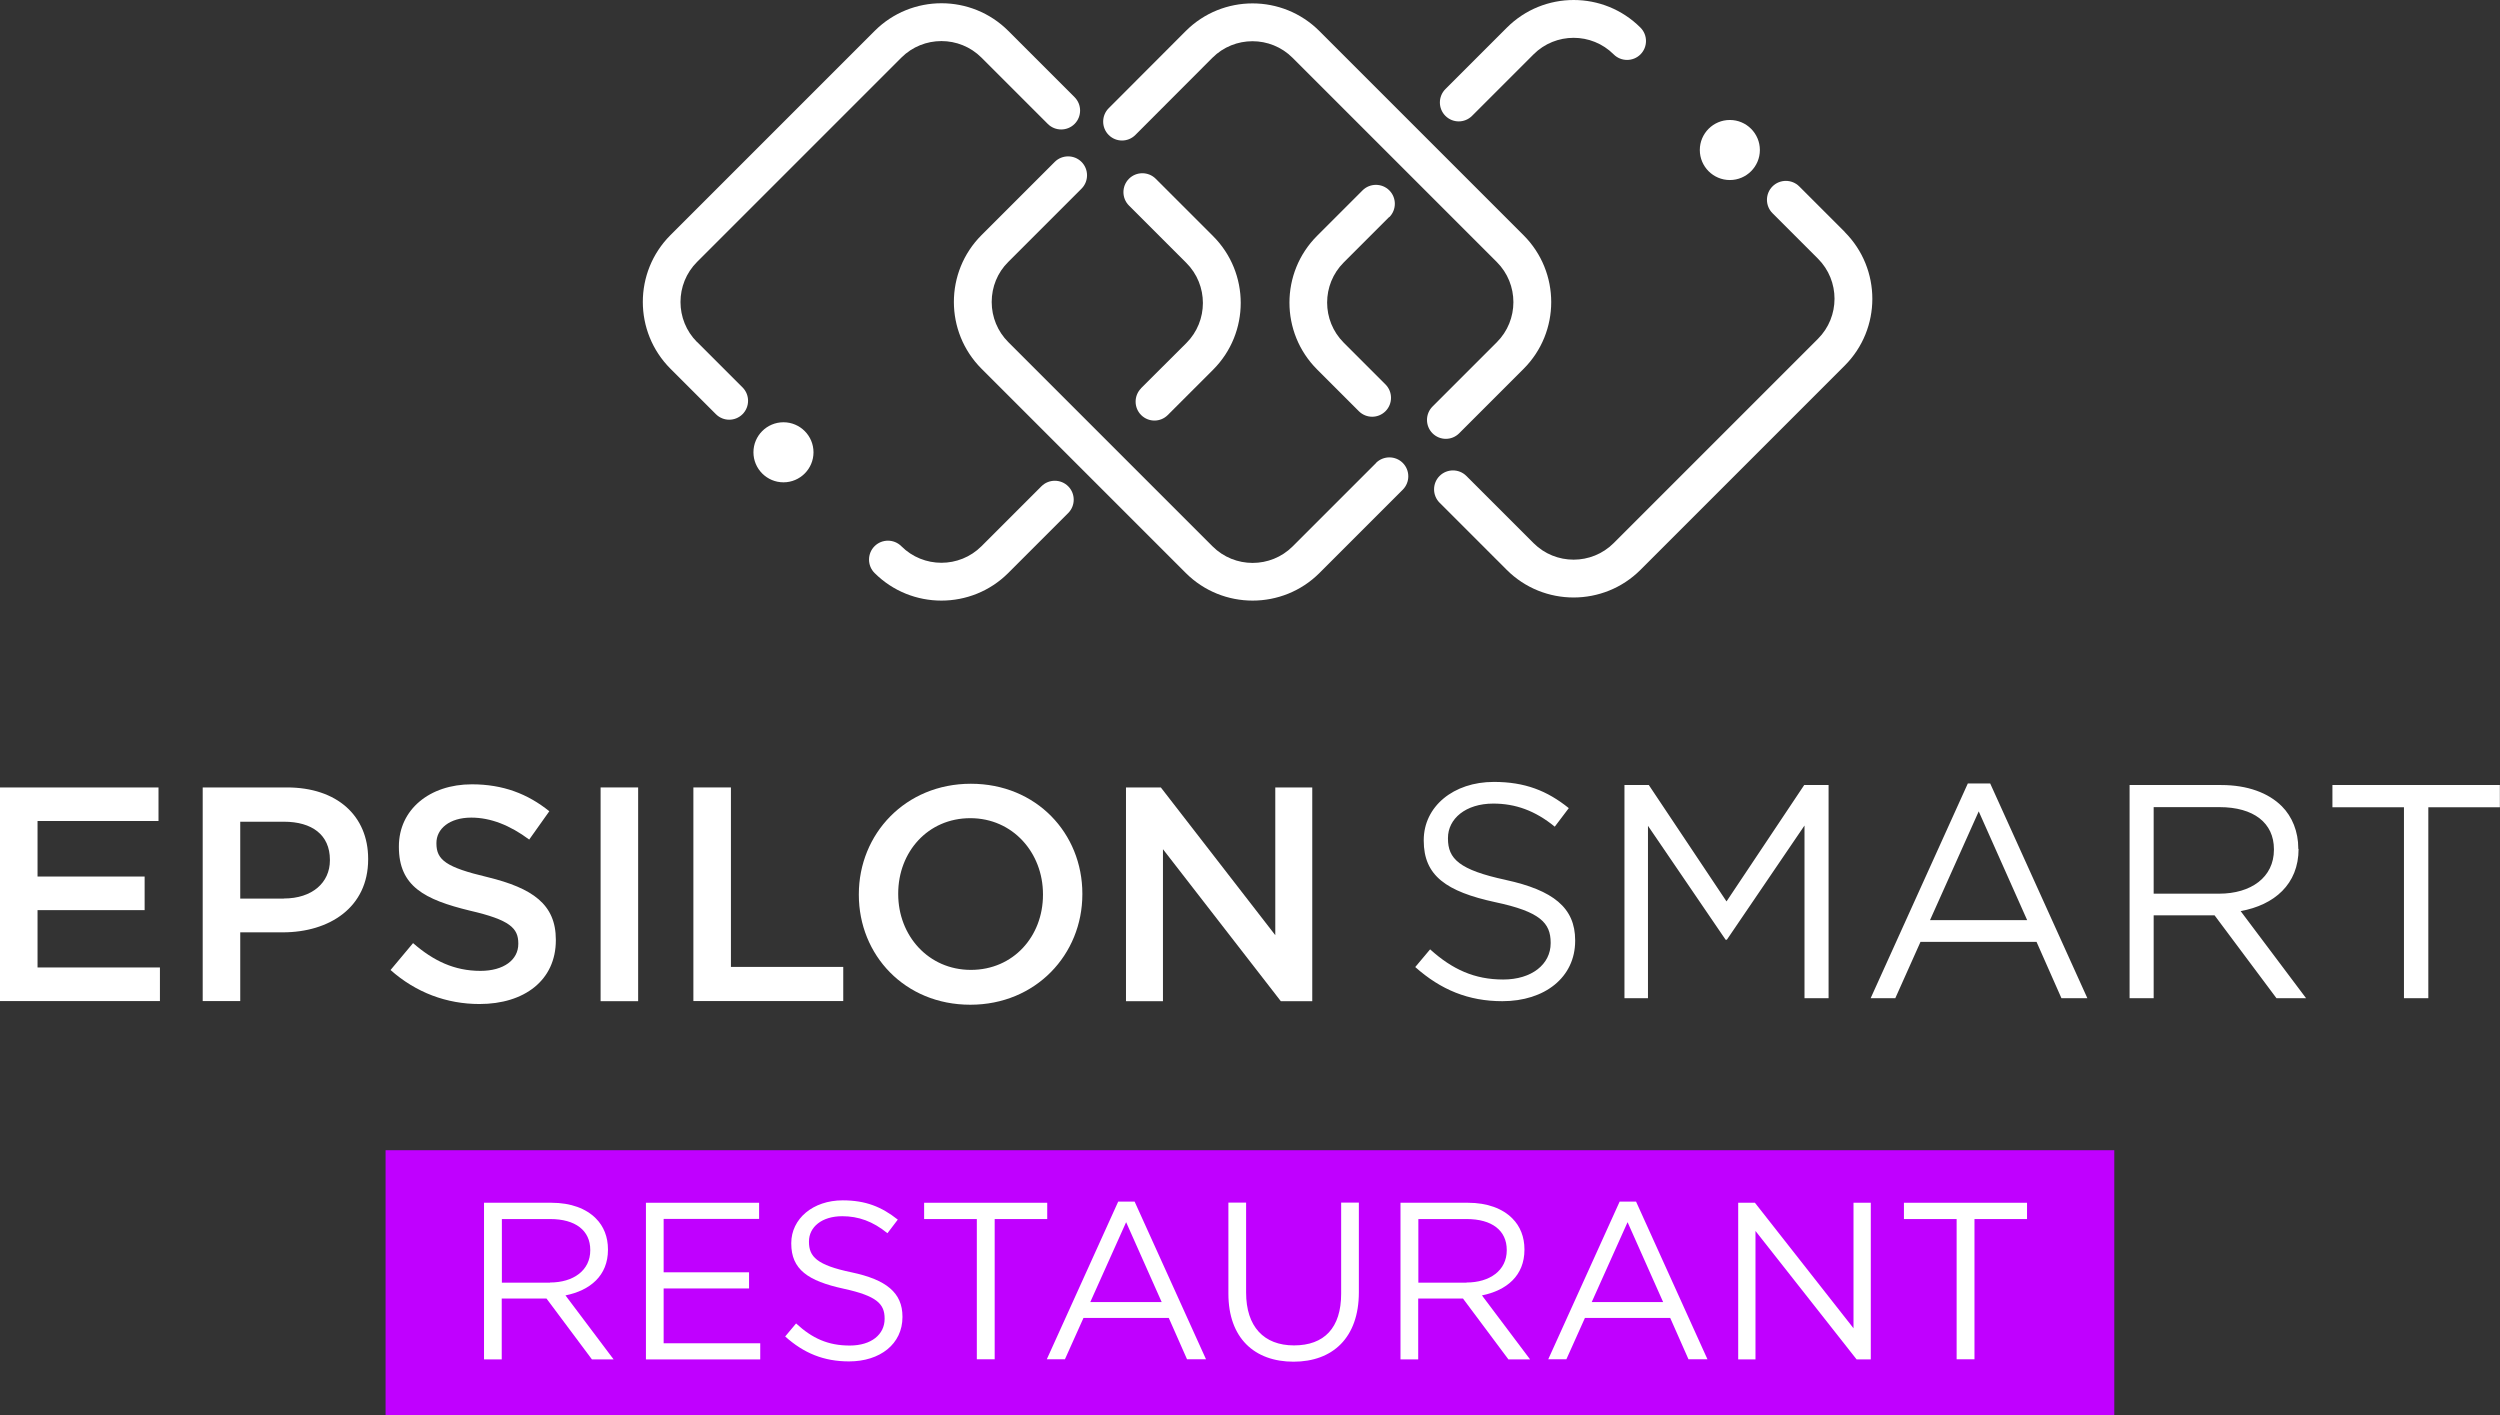
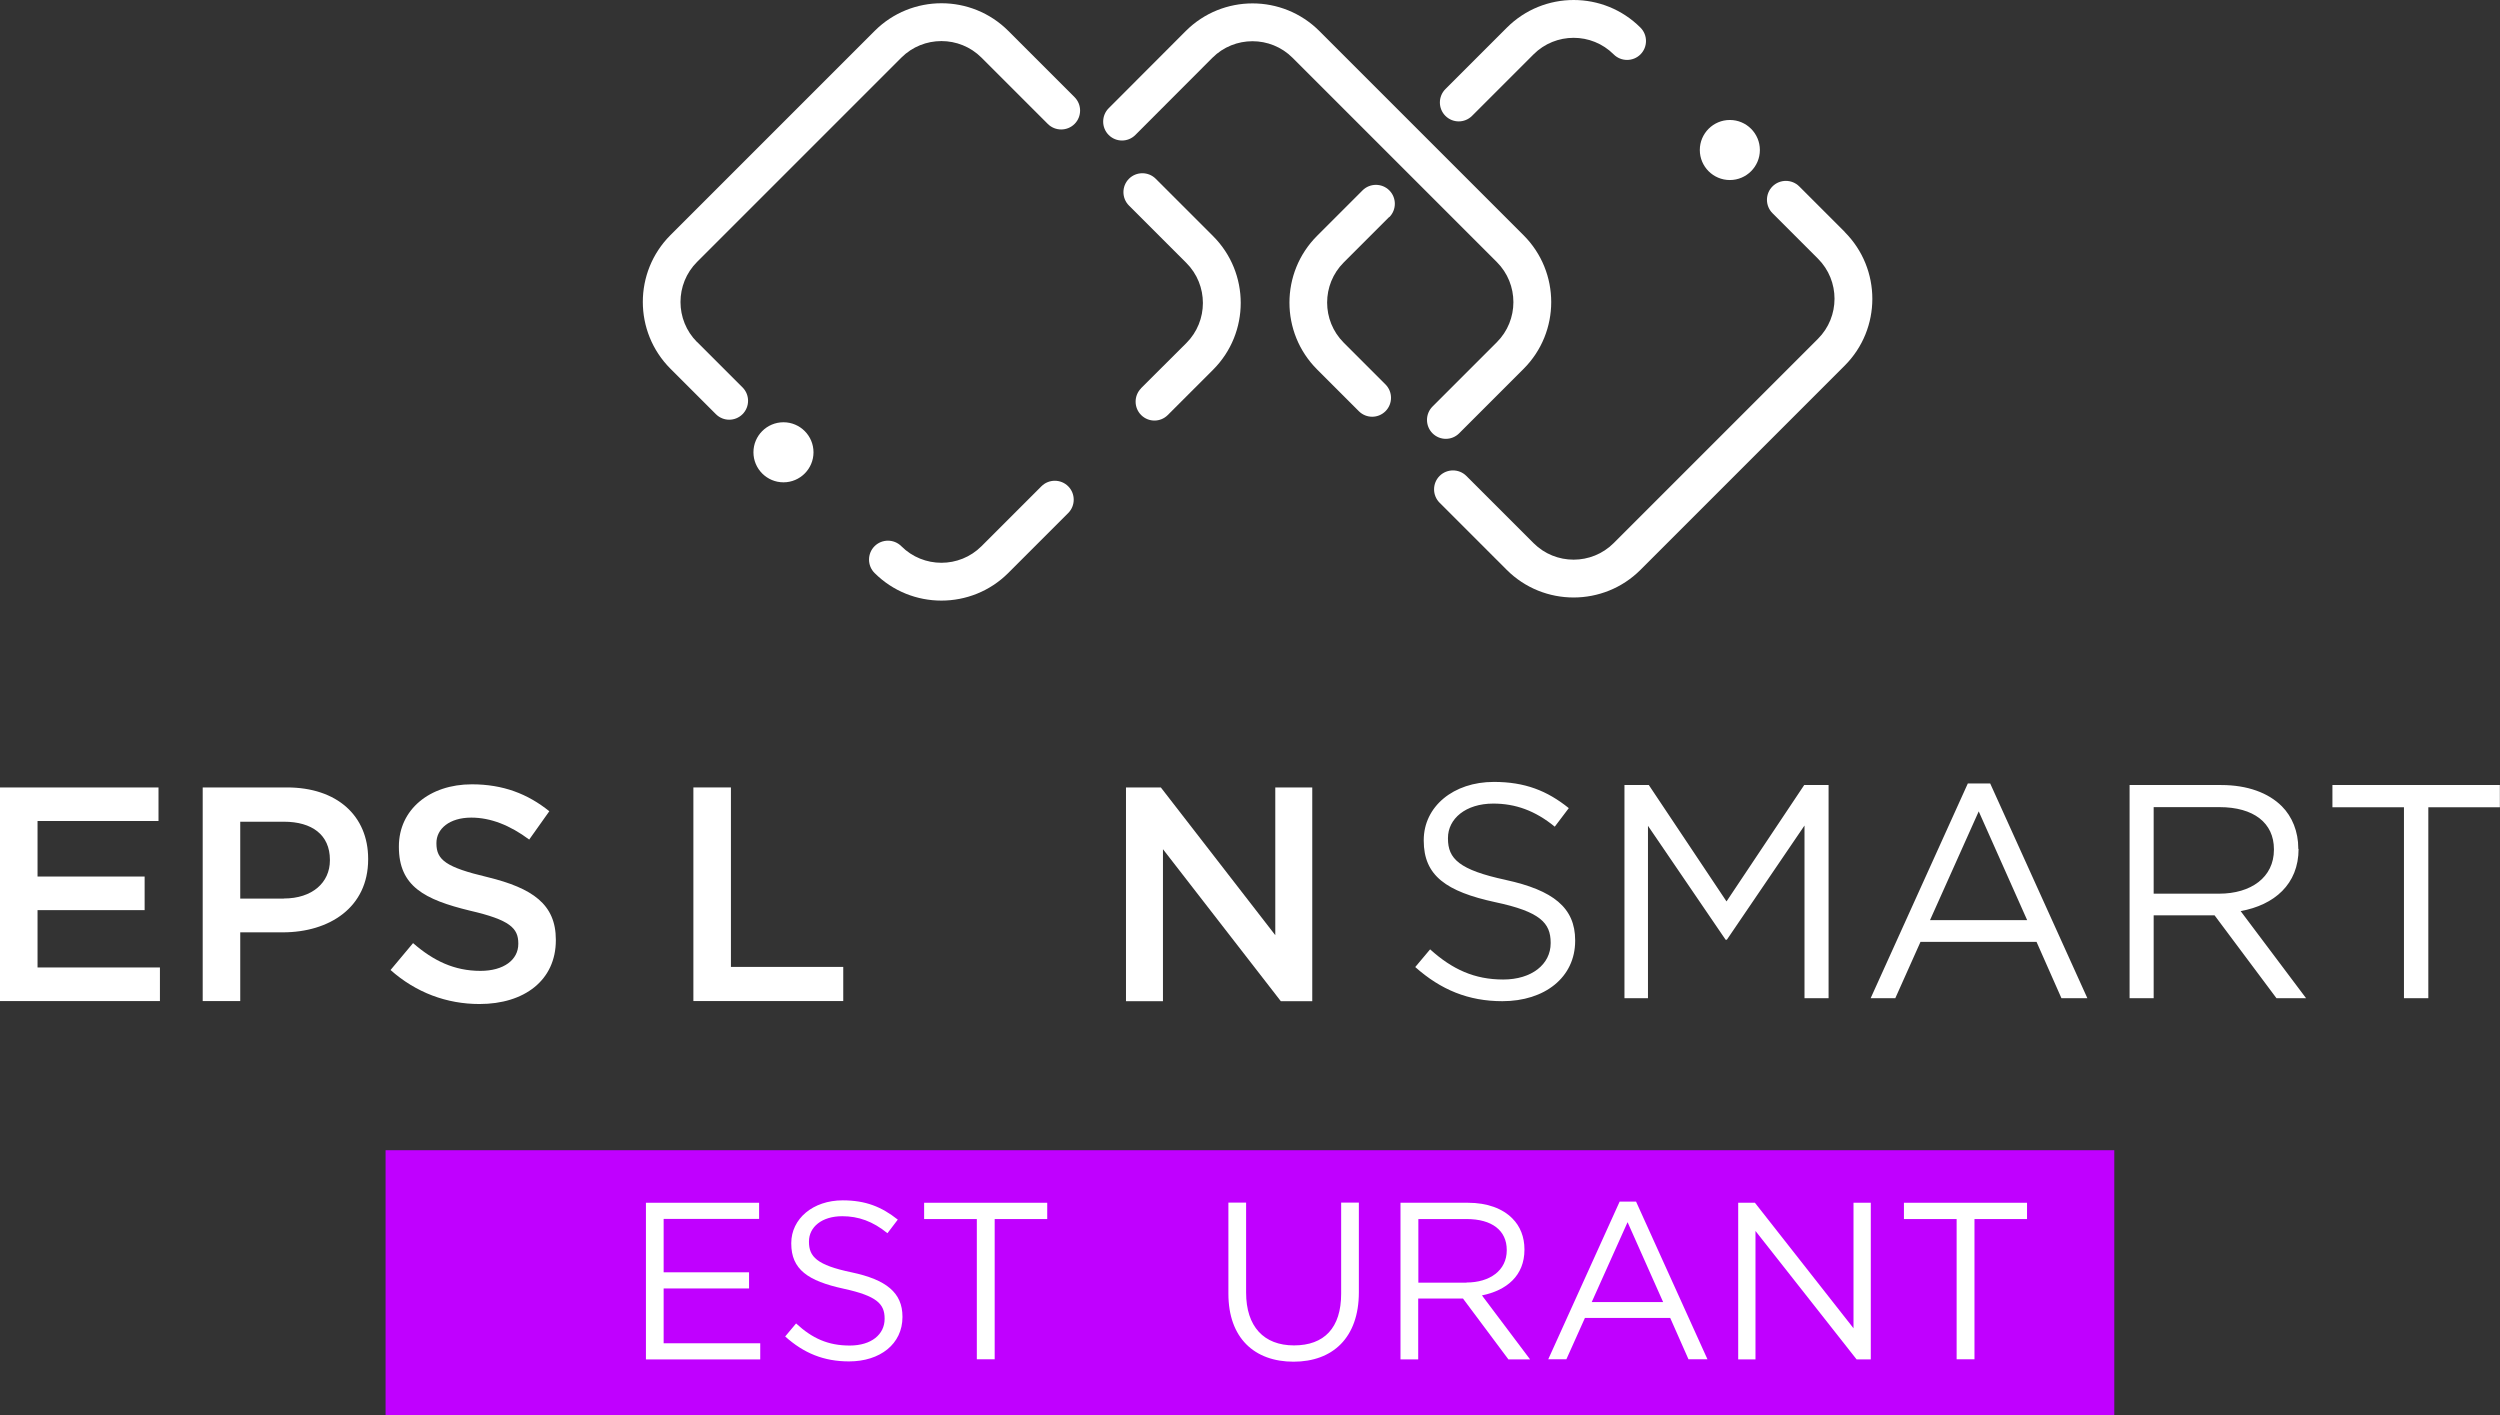
<svg xmlns="http://www.w3.org/2000/svg" id="Layer_1" data-name="Layer 1" viewBox="0 0 176.49 99.9">
  <rect x="0" y="0" width="176.49" height="99.9" fill="#333333" stroke="none" />
  <defs>
    <style>
      .cls-1 {
        fill: #fff;
      }

      .cls-1, .cls-2 {
        stroke-width: 0px;
      }

      .cls-2 {
        fill: #c000ff;
      }
    </style>
  </defs>
  <rect class="cls-2" x="27.22" y="81.2" width="122.04" height="18.7" />
  <g>
-     <path class="cls-1" d="M34.18,84.91h4.75c1.37,0,2.45.41,3.14,1.11.55.55.85,1.3.85,2.18v.03c0,1.83-1.26,2.87-3,3.22l3.4,4.52h-1.53l-3.21-4.3h-3.16v4.3h-1.25v-11.06ZM38.83,90.54c1.64,0,2.84-.85,2.84-2.27v-.03c0-1.37-1.04-2.18-2.83-2.18h-3.41v4.49h3.4Z" />
    <path class="cls-1" d="M45.6,84.91h7.99v1.14h-6.74v3.77h6.03v1.14h-6.03v3.87h6.82v1.14h-8.07v-11.06Z" />
    <path class="cls-1" d="M55.43,94.35l.77-.92c1.15,1.06,2.26,1.56,3.79,1.56s2.46-.79,2.46-1.88v-.03c0-1.03-.55-1.59-2.88-2.1-2.54-.55-3.71-1.37-3.71-3.19v-.03c0-1.72,1.53-3.02,3.63-3.02,1.63,0,2.75.46,3.89,1.36l-.73.96c-1.03-.84-2.05-1.2-3.19-1.2-1.45,0-2.35.77-2.35,1.78v.03c0,1.04.55,1.64,3,2.15,2.46.52,3.6,1.44,3.6,3.13v.03c0,1.9-1.58,3.13-3.77,3.13-1.77,0-3.19-.57-4.52-1.77Z" />
    <path class="cls-1" d="M68.95,86.06h-3.71v-1.15h8.69v1.15h-3.71v9.9h-1.26v-9.9Z" />
-     <path class="cls-1" d="M78.93,84.83h1.17l5.04,11.13h-1.34l-1.29-2.92h-6.02l-1.31,2.92h-1.28l5.04-11.13ZM82.01,91.92l-2.51-5.64-2.53,5.64h5.04Z" />
    <path class="cls-1" d="M86.72,91.33v-6.43h1.25v6.35c0,2.4,1.25,3.73,3.38,3.73s3.33-1.23,3.33-3.65v-6.43h1.25v6.33c0,3.21-1.85,4.9-4.61,4.9s-4.6-1.67-4.6-4.8Z" />
    <path class="cls-1" d="M98.88,84.91h4.75c1.37,0,2.45.41,3.14,1.11.55.55.85,1.3.85,2.18v.03c0,1.83-1.26,2.87-3,3.22l3.4,4.52h-1.53l-3.21-4.3h-3.16v4.3h-1.25v-11.06ZM103.53,90.54c1.64,0,2.84-.85,2.84-2.27v-.03c0-1.37-1.04-2.18-2.83-2.18h-3.41v4.49h3.4Z" />
    <path class="cls-1" d="M114.33,84.83h1.17l5.04,11.13h-1.34l-1.29-2.92h-6.02l-1.31,2.92h-1.28l5.04-11.13ZM117.41,91.92l-2.51-5.64-2.53,5.64h5.04Z" />
    <path class="cls-1" d="M122.72,84.91h1.17l6.96,8.86v-8.86h1.22v11.06h-1l-7.14-9.07v9.07h-1.22v-11.06Z" />
    <path class="cls-1" d="M138.12,86.06h-3.71v-1.15h8.69v1.15h-3.71v9.9h-1.26v-9.9Z" />
  </g>
  <g>
    <g>
      <g>
        <path class="cls-1" d="M0,55.59h11.19v2.37H2.65v3.92h7.56v2.37H2.65v4.05h8.64v2.37H0v-15.09Z" />
        <path class="cls-1" d="M14.31,55.59h5.95c3.53,0,5.73,2,5.73,5.04v.04c0,3.38-2.72,5.15-6.03,5.15h-3v4.85h-2.65v-15.09ZM20.04,63.43c2,0,3.25-1.12,3.25-2.69v-.04c0-1.77-1.27-2.69-3.25-2.69h-3.08v5.43h3.08Z" />
        <path class="cls-1" d="M27.57,68.48l1.59-1.9c1.44,1.25,2.91,1.96,4.76,1.96,1.64,0,2.67-.78,2.67-1.9v-.04c0-1.08-.6-1.66-3.41-2.31-3.21-.78-5.02-1.72-5.02-4.5v-.04c0-2.59,2.16-4.38,5.15-4.38,2.2,0,3.94.67,5.47,1.9l-1.42,2c-1.36-1.01-2.72-1.55-4.09-1.55-1.55,0-2.46.8-2.46,1.79v.04c0,1.16.69,1.68,3.6,2.37,3.19.78,4.83,1.92,4.83,4.42v.04c0,2.82-2.22,4.5-5.39,4.5-2.31,0-4.48-.8-6.29-2.41Z" />
-         <path class="cls-1" d="M42.4,55.59h2.65v15.09h-2.65v-15.09Z" />
        <path class="cls-1" d="M48.95,55.59h2.65v12.67h7.93v2.41h-10.58v-15.09Z" />
-         <path class="cls-1" d="M60.63,63.17v-.04c0-4.25,3.28-7.8,7.91-7.8s7.87,3.51,7.87,7.76v.04c0,4.25-3.28,7.8-7.91,7.8s-7.87-3.51-7.87-7.76ZM73.63,63.17v-.04c0-2.93-2.13-5.37-5.13-5.37s-5.09,2.39-5.09,5.32v.04c0,2.93,2.13,5.35,5.13,5.35s5.09-2.37,5.09-5.3Z" />
        <path class="cls-1" d="M79.49,55.59h2.46l8.08,10.43v-10.43h2.61v15.09h-2.22l-8.32-10.73v10.73h-2.61v-15.09Z" />
      </g>
      <path class="cls-1" d="M121.88,63.63l-5.48-8.21h-1.72v15.05h1.66v-12.17l5.48,8.04h.09l5.48-8.06v12.19h1.7v-15.05h-1.72l-5.48,8.21ZM106.31,62.12c-3.31-.71-4.09-1.5-4.09-2.92v-.04c0-1.36,1.25-2.43,3.2-2.43,1.55,0,2.95.49,4.34,1.63l.99-1.31c-1.53-1.23-3.1-1.85-5.29-1.85-2.86,0-4.95,1.74-4.95,4.11v.04c0,2.47,1.59,3.59,5.05,4.34,3.16.67,3.91,1.46,3.91,2.86v.04c0,1.48-1.33,2.56-3.35,2.56s-3.59-.71-5.16-2.13l-1.05,1.25c1.81,1.61,3.76,2.41,6.15,2.41,2.99,0,5.14-1.68,5.14-4.26v-.04c0-2.3-1.55-3.53-4.9-4.26ZM162.25,59.93v-.04c0-1.18-.43-2.24-1.16-2.97-.95-.95-2.43-1.5-4.28-1.5h-6.47v15.05h1.7v-5.85h4.3l4.37,5.85h2.09l-4.62-6.15c2.37-.43,4.09-1.89,4.09-4.39ZM152.04,63.09v-6.11h4.64c2.43,0,3.85,1.12,3.85,2.97v.04c0,1.94-1.61,3.1-3.87,3.1h-4.62ZM164.66,55.42v1.57h5.05v13.48h1.72v-13.48h5.05v-1.57h-11.83ZM138.92,55.31l-6.86,15.16h1.74l1.78-3.98h8.19l1.76,3.98h1.83l-6.86-15.16h-1.59ZM136.25,64.96l3.44-7.68,3.42,7.68h-6.86Z" />
    </g>
    <g>
      <path class="cls-1" d="M53.19,31.93c0,1.17.95,2.12,2.12,2.12s2.12-.95,2.12-2.12-.95-2.12-2.12-2.12-2.12.95-2.12,2.12Z" />
      <path class="cls-1" d="M124.24,10.59c0-1.17-.95-2.12-2.12-2.12s-2.12.95-2.12,2.12.95,2.12,2.12,2.12,2.12-.95,2.12-2.12Z" />
      <g>
        <path class="cls-1" d="M102.98,8.57c.34,0,.68-.13.94-.39l4.34-4.34c1.56-1.56,4.1-1.56,5.66,0,.52.52,1.37.52,1.89,0,.52-.52.52-1.37,0-1.89-2.6-2.6-6.83-2.6-9.43,0l-4.34,4.34c-.52.52-.52,1.37,0,1.89.26.26.6.39.94.39Z" />
        <path class="cls-1" d="M49.21,24.15c-1.56-1.56-1.56-4.1,0-5.66l14.42-14.42c1.56-1.56,4.1-1.56,5.66,0l4.68,4.68c.52.52,1.37.52,1.89,0,.52-.52.52-1.37,0-1.89l-4.68-4.68c-2.6-2.6-6.83-2.6-9.43,0l-14.42,14.42c-2.6,2.6-2.6,6.83,0,9.43l3.21,3.21c.26.26.6.39.94.39s.68-.13.94-.39c.52-.52.52-1.37,0-1.89l-3.21-3.21Z" />
        <path class="cls-1" d="M130.23,16.37l-3.21-3.21c-.52-.52-1.37-.52-1.89,0-.52.52-.52,1.37,0,1.89l3.21,3.21c1.56,1.56,1.56,4.1,0,5.66l-14.42,14.42c-1.56,1.56-4.1,1.56-5.66,0l-4.74-4.74c-.52-.52-1.37-.52-1.89,0-.52.52-.52,1.37,0,1.89l4.74,4.74c1.3,1.3,3.01,1.95,4.72,1.95s3.42-.65,4.72-1.95l14.42-14.42c2.6-2.6,2.6-6.83,0-9.43Z" />
        <path class="cls-1" d="M73.52,34.33l-4.23,4.23c-1.56,1.56-4.1,1.56-5.66,0-.52-.52-1.37-.52-1.89,0-.52.52-.52,1.37,0,1.89,1.3,1.3,3.01,1.95,4.72,1.95s3.42-.65,4.72-1.95l4.23-4.23c.52-.52.52-1.37,0-1.89-.52-.52-1.37-.52-1.89,0Z" />
-         <path class="cls-1" d="M97.14,32.69l-5.88,5.88c-1.56,1.56-4.1,1.56-5.66,0l-14.42-14.42c-.75-.75-1.17-1.76-1.17-2.83s.41-2.08,1.17-2.83l5.17-5.17c.52-.52.52-1.37,0-1.89-.52-.52-1.37-.52-1.89,0l-5.17,5.17c-2.6,2.6-2.6,6.83,0,9.43l14.42,14.42c1.3,1.3,3.01,1.95,4.72,1.95s3.42-.65,4.72-1.95l5.88-5.88c.52-.52.52-1.37,0-1.89-.52-.52-1.37-.52-1.89,0Z" />
        <path class="cls-1" d="M80.56,27.41c-.52.52-.52,1.37,0,1.89.26.26.6.39.94.39s.68-.13.94-.39l3.2-3.2c2.6-2.6,2.6-6.83,0-9.43l-4.05-4.05c-.52-.52-1.37-.52-1.89,0-.52.52-.52,1.37,0,1.89l4.05,4.05c1.56,1.56,1.56,4.1,0,5.66l-3.21,3.2Z" />
        <path class="cls-1" d="M103.02,30.58l4.54-4.54c2.6-2.6,2.6-6.83,0-9.43l-9.17-9.17s0,0,0,0l-5.25-5.25c-2.6-2.6-6.83-2.6-9.43,0l-5.44,5.45c-.52.52-.52,1.37,0,1.89.26.26.6.39.94.39s.68-.13.94-.39l5.44-5.45c1.56-1.56,4.1-1.56,5.66,0l4.46,4.46s0,0,0,0l9.96,9.96c1.56,1.56,1.56,4.1,0,5.66l-4.54,4.54c-.52.52-.52,1.37,0,1.89.26.26.6.39.94.39s.68-.13.94-.39Z" />
        <path class="cls-1" d="M98.08,15.33c.52-.52.52-1.37,0-1.89-.52-.52-1.37-.52-1.89,0l-3.21,3.21c-2.6,2.6-2.6,6.83,0,9.43l2.95,2.95c.26.26.6.39.94.39s.68-.13.94-.39c.52-.52.52-1.37,0-1.89l-2.95-2.95c-1.56-1.56-1.56-4.1,0-5.66l3.21-3.21Z" />
      </g>
    </g>
  </g>
</svg>